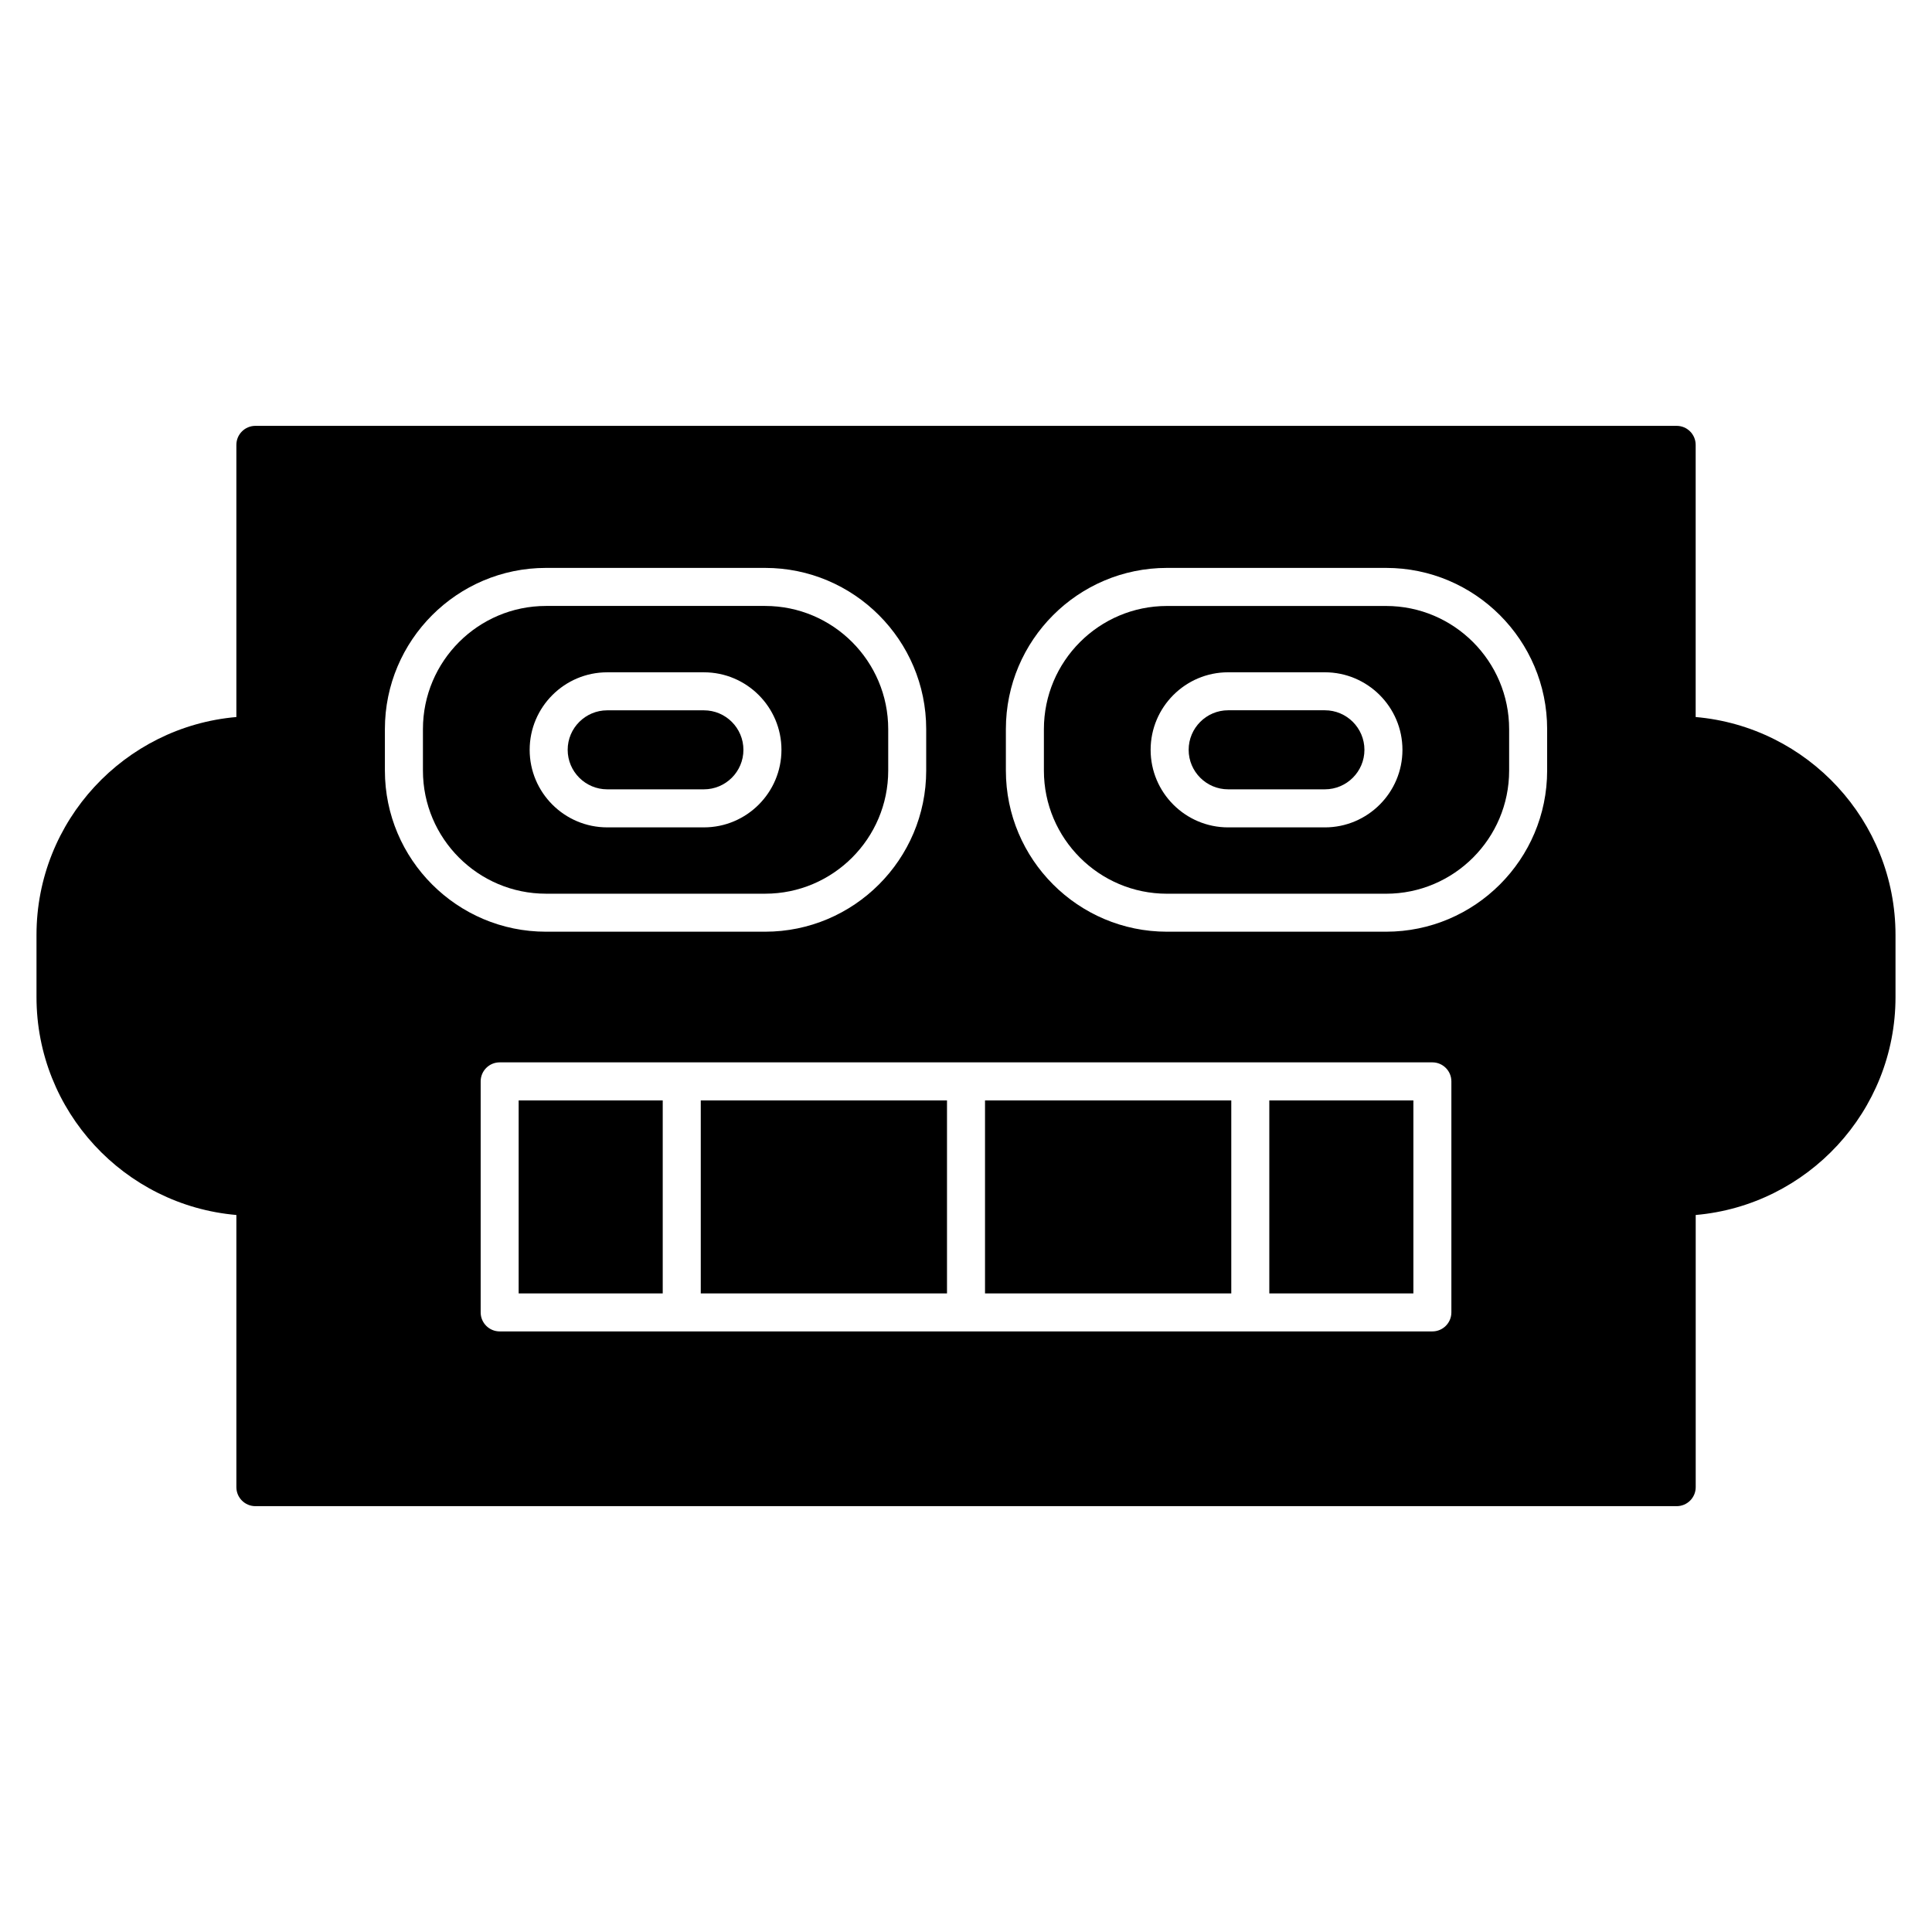
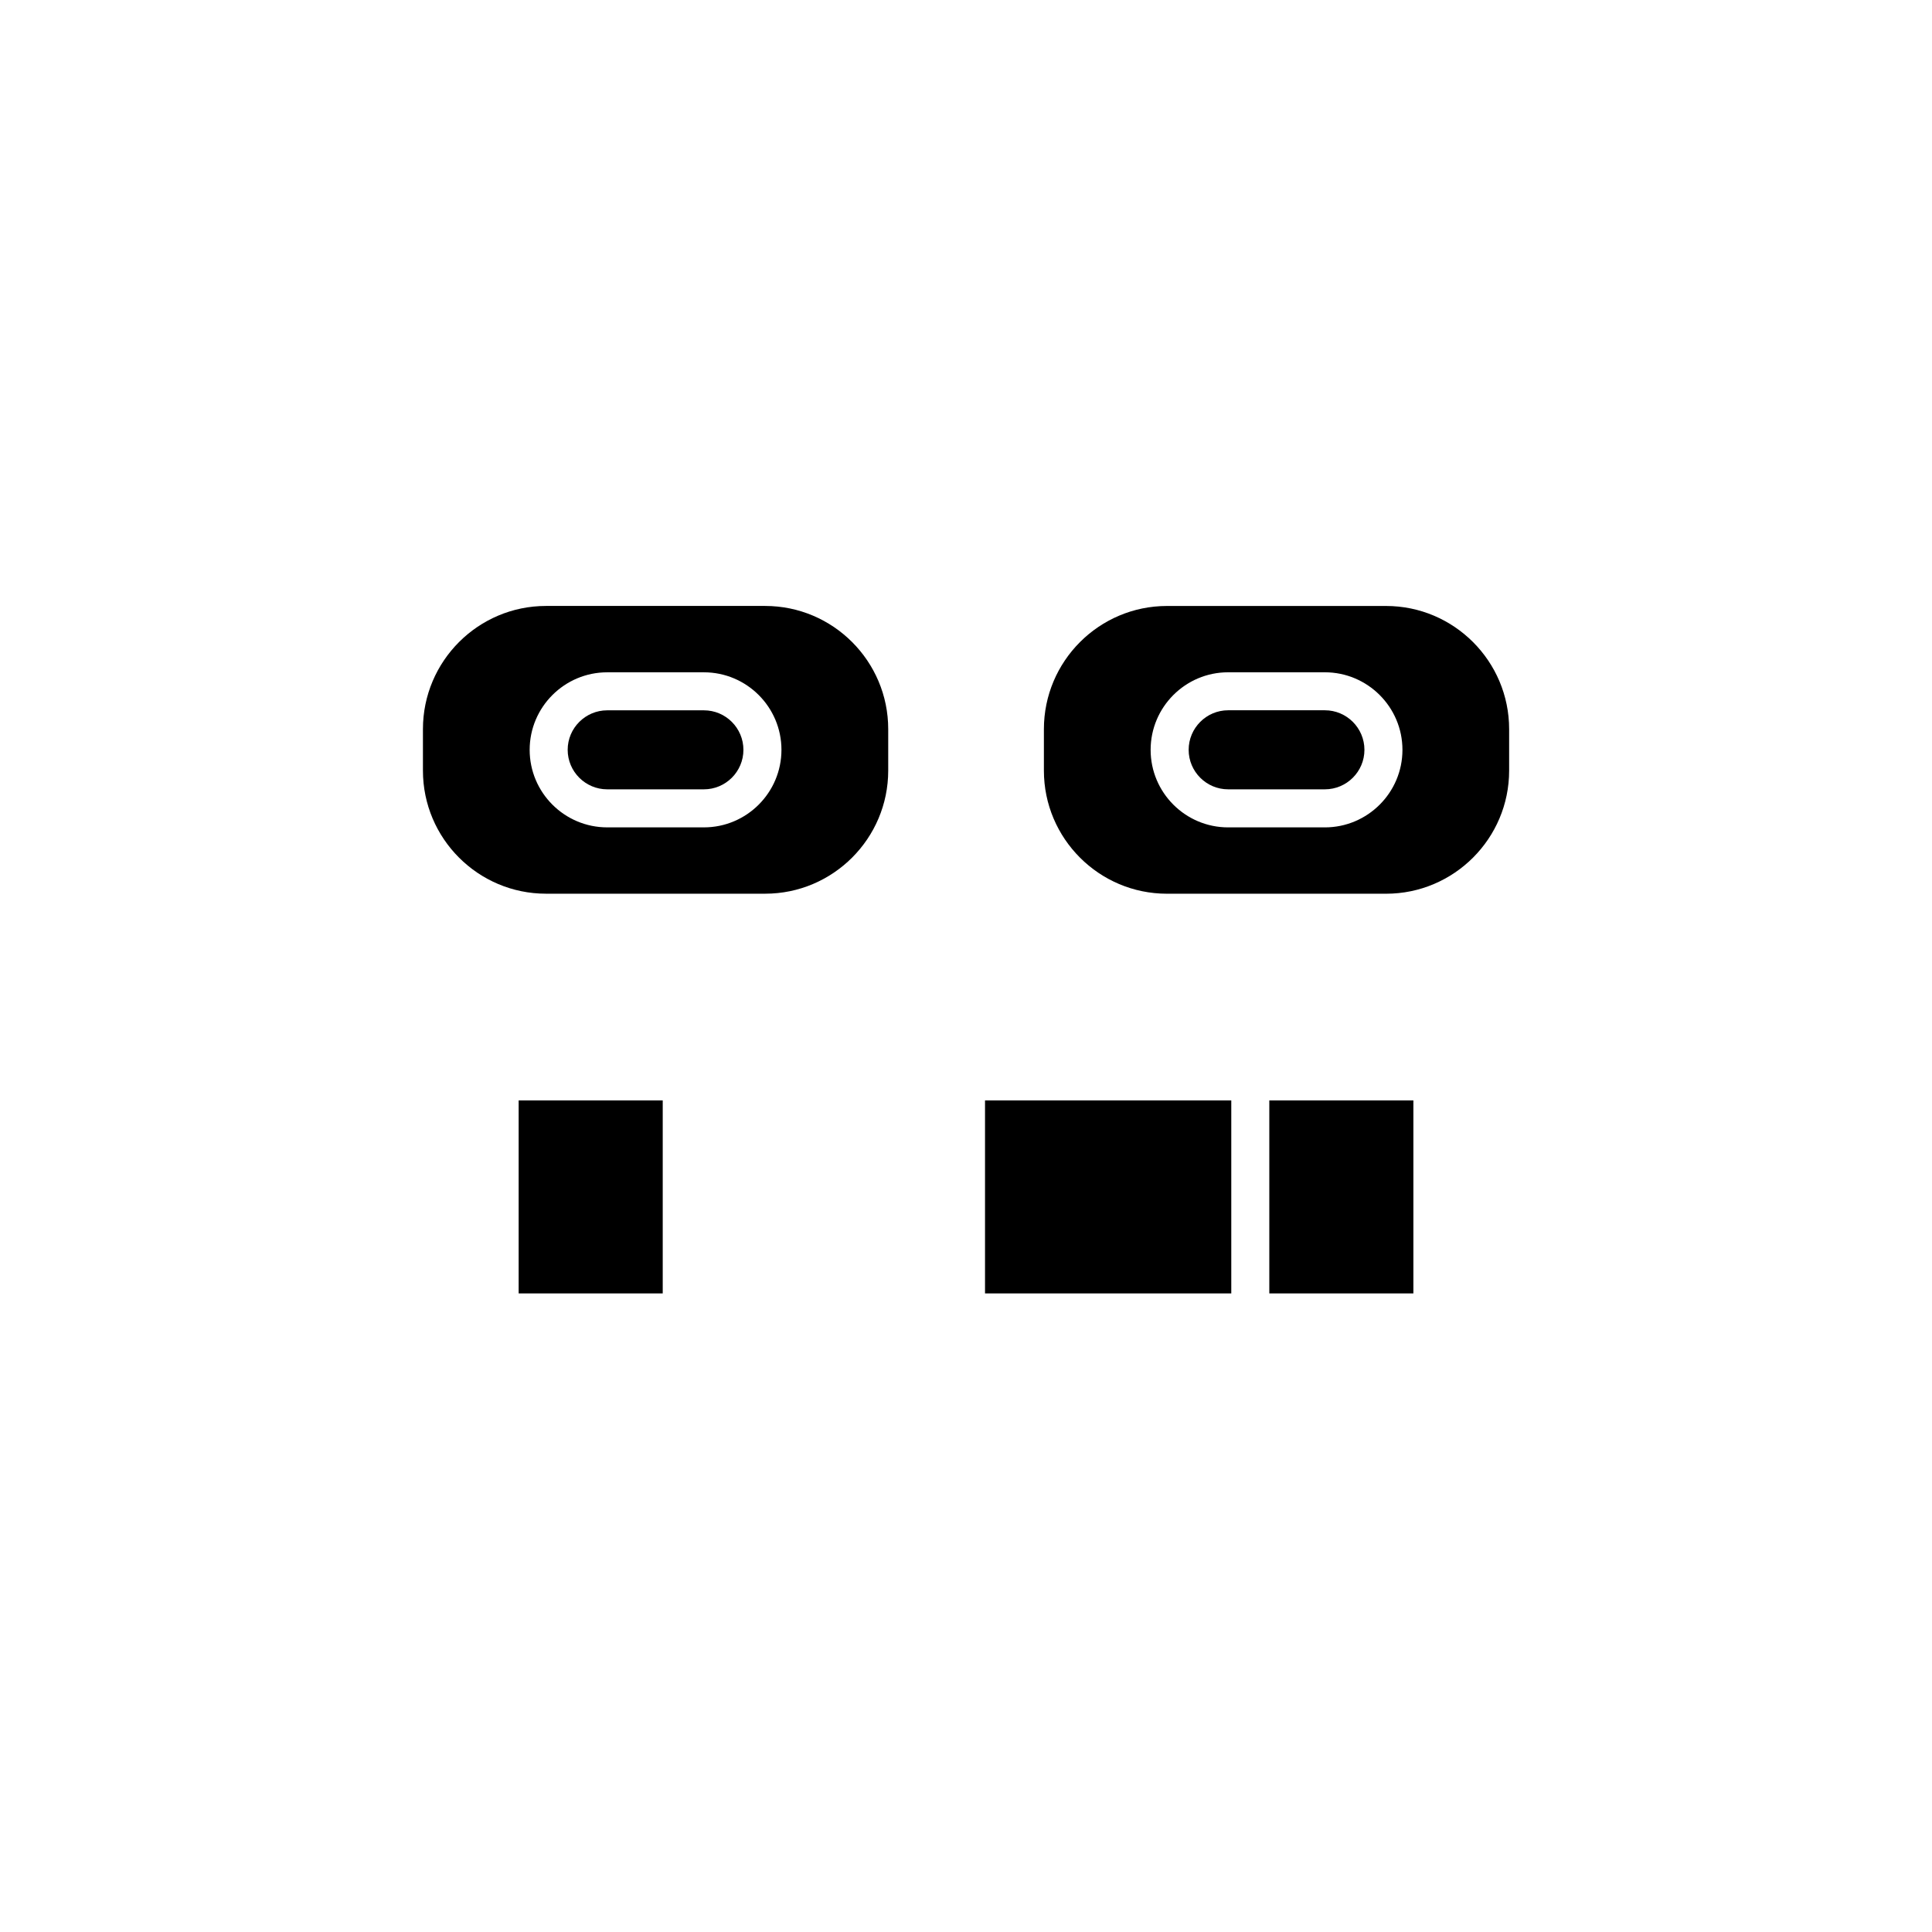
<svg xmlns="http://www.w3.org/2000/svg" fill="#000000" width="800px" height="800px" version="1.1" viewBox="144 144 512 512">
  <g>
    <path d="m480.38 435.62h38.18v51.148h-38.18z" />
    <path d="m405.04 435.62h65.262v51.148h-65.262z" />
    <path d="m281.45 435.62h38.18v51.148h-38.18z" />
-     <path d="m329.71 435.62h65.254v51.148h-65.254z" />
    <path d="m346.77 380.84c17.984 0 32.617-14.641 32.617-32.625v-10.984c0-18.008-14.629-32.648-32.617-32.648h-58.07c-17.984 0-32.617 14.641-32.617 32.648v10.984c0 17.996 14.629 32.625 32.617 32.625zm-41.848-58.672h25.625c11.336 0 20.547 9.219 20.547 20.547 0 11.324-9.219 20.547-20.547 20.547h-25.625c-11.336 0-20.555-9.219-20.555-20.547s9.219-20.547 20.555-20.547z" />
    <path d="m304.92 353.18h25.625c5.773 0 10.469-4.695 10.469-10.469 0-5.773-4.695-10.469-10.469-10.469h-25.625c-5.773 0-10.48 4.695-10.48 10.469 0.004 5.773 4.707 10.469 10.48 10.469z" />
-     <path d="m593.37 334.02v-72.125c0-2.781-2.258-5.039-5.039-5.039h-376.65c-2.781 0-5.039 2.258-5.039 5.039v72.125c-29.625 2.559-52.969 27.469-52.969 57.746v16.473c0 30.289 23.336 55.188 52.969 57.746v72.125c0 2.781 2.258 5.039 5.039 5.039h376.66c2.781 0 5.039-2.258 5.039-5.039v-72.125c29.613-2.57 52.949-27.469 52.949-57.746v-16.473c-0.008-30.277-23.332-55.176-52.957-57.746zm-347.37 14.188v-10.984c0-23.559 19.156-42.723 42.691-42.723h58.07c23.539 0 42.691 19.164 42.691 42.723v10.984c0 23.547-19.156 42.703-42.691 42.703h-58.07c-23.535 0.008-42.691-19.156-42.691-42.703zm282.63 143.59c0 2.781-2.258 5.039-5.039 5.039h-247.17c-2.781 0-5.039-2.258-5.039-5.039v-61.223c0-2.781 2.258-5.039 5.039-5.039h247.17c2.781 0 5.039 2.258 5.039 5.039zm25.379-143.59c0 23.547-19.145 42.703-42.691 42.703h-58.059c-23.547 0-42.691-19.156-42.691-42.703v-10.984c0-23.559 19.145-42.723 42.691-42.723h58.059c23.547 0 42.691 19.164 42.691 42.723z" />
    <path d="m511.32 304.59h-58.059c-17.984 0-32.617 14.641-32.617 32.648v10.984c0 17.996 14.629 32.625 32.617 32.625h58.059c17.984 0 32.617-14.641 32.617-32.625v-10.984c0-18.008-14.633-32.648-32.617-32.648zm-16.223 58.676h-25.633c-11.324 0-20.535-9.219-20.535-20.547 0-11.336 9.211-20.555 20.535-20.555h25.633c11.336 0 20.566 9.219 20.566 20.555 0 11.336-9.23 20.547-20.566 20.547z" />
    <path d="m495.1 332.23h-25.633c-5.762 0-10.461 4.707-10.461 10.48 0 5.773 4.695 10.469 10.461 10.469h25.633c5.785 0 10.488-4.695 10.488-10.469 0-5.773-4.695-10.48-10.488-10.48z" />
  </g>
</svg>